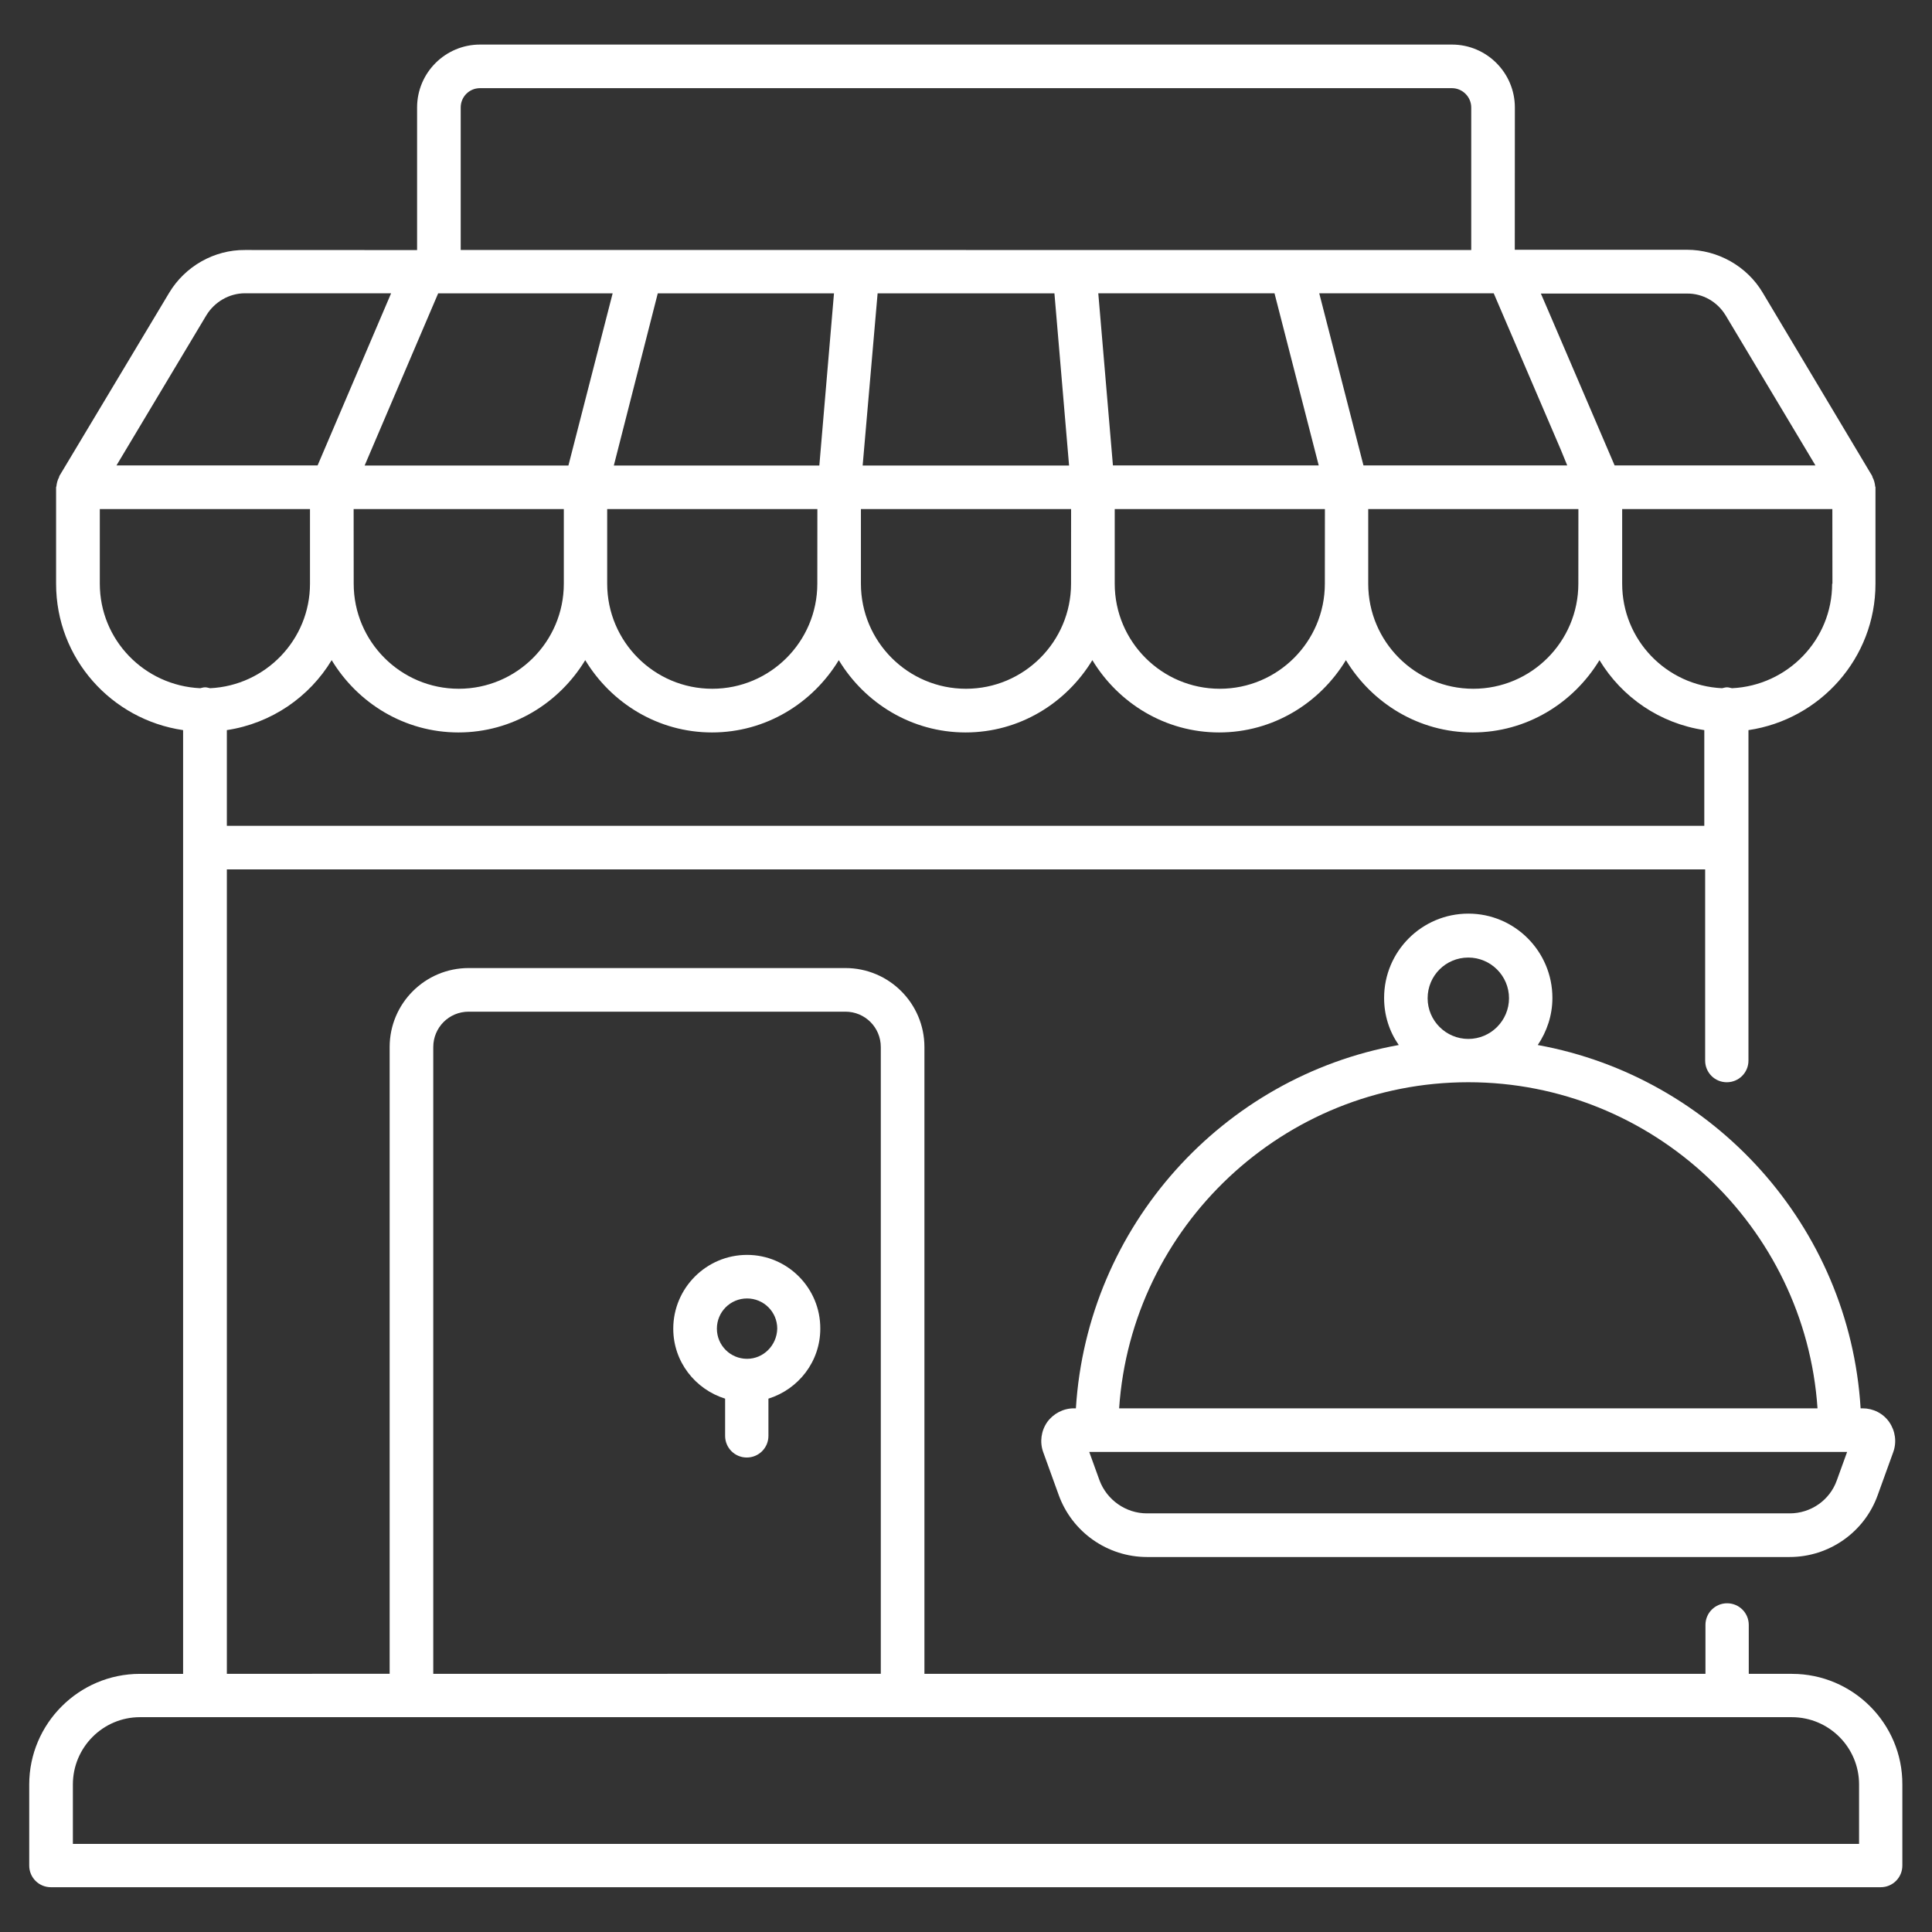
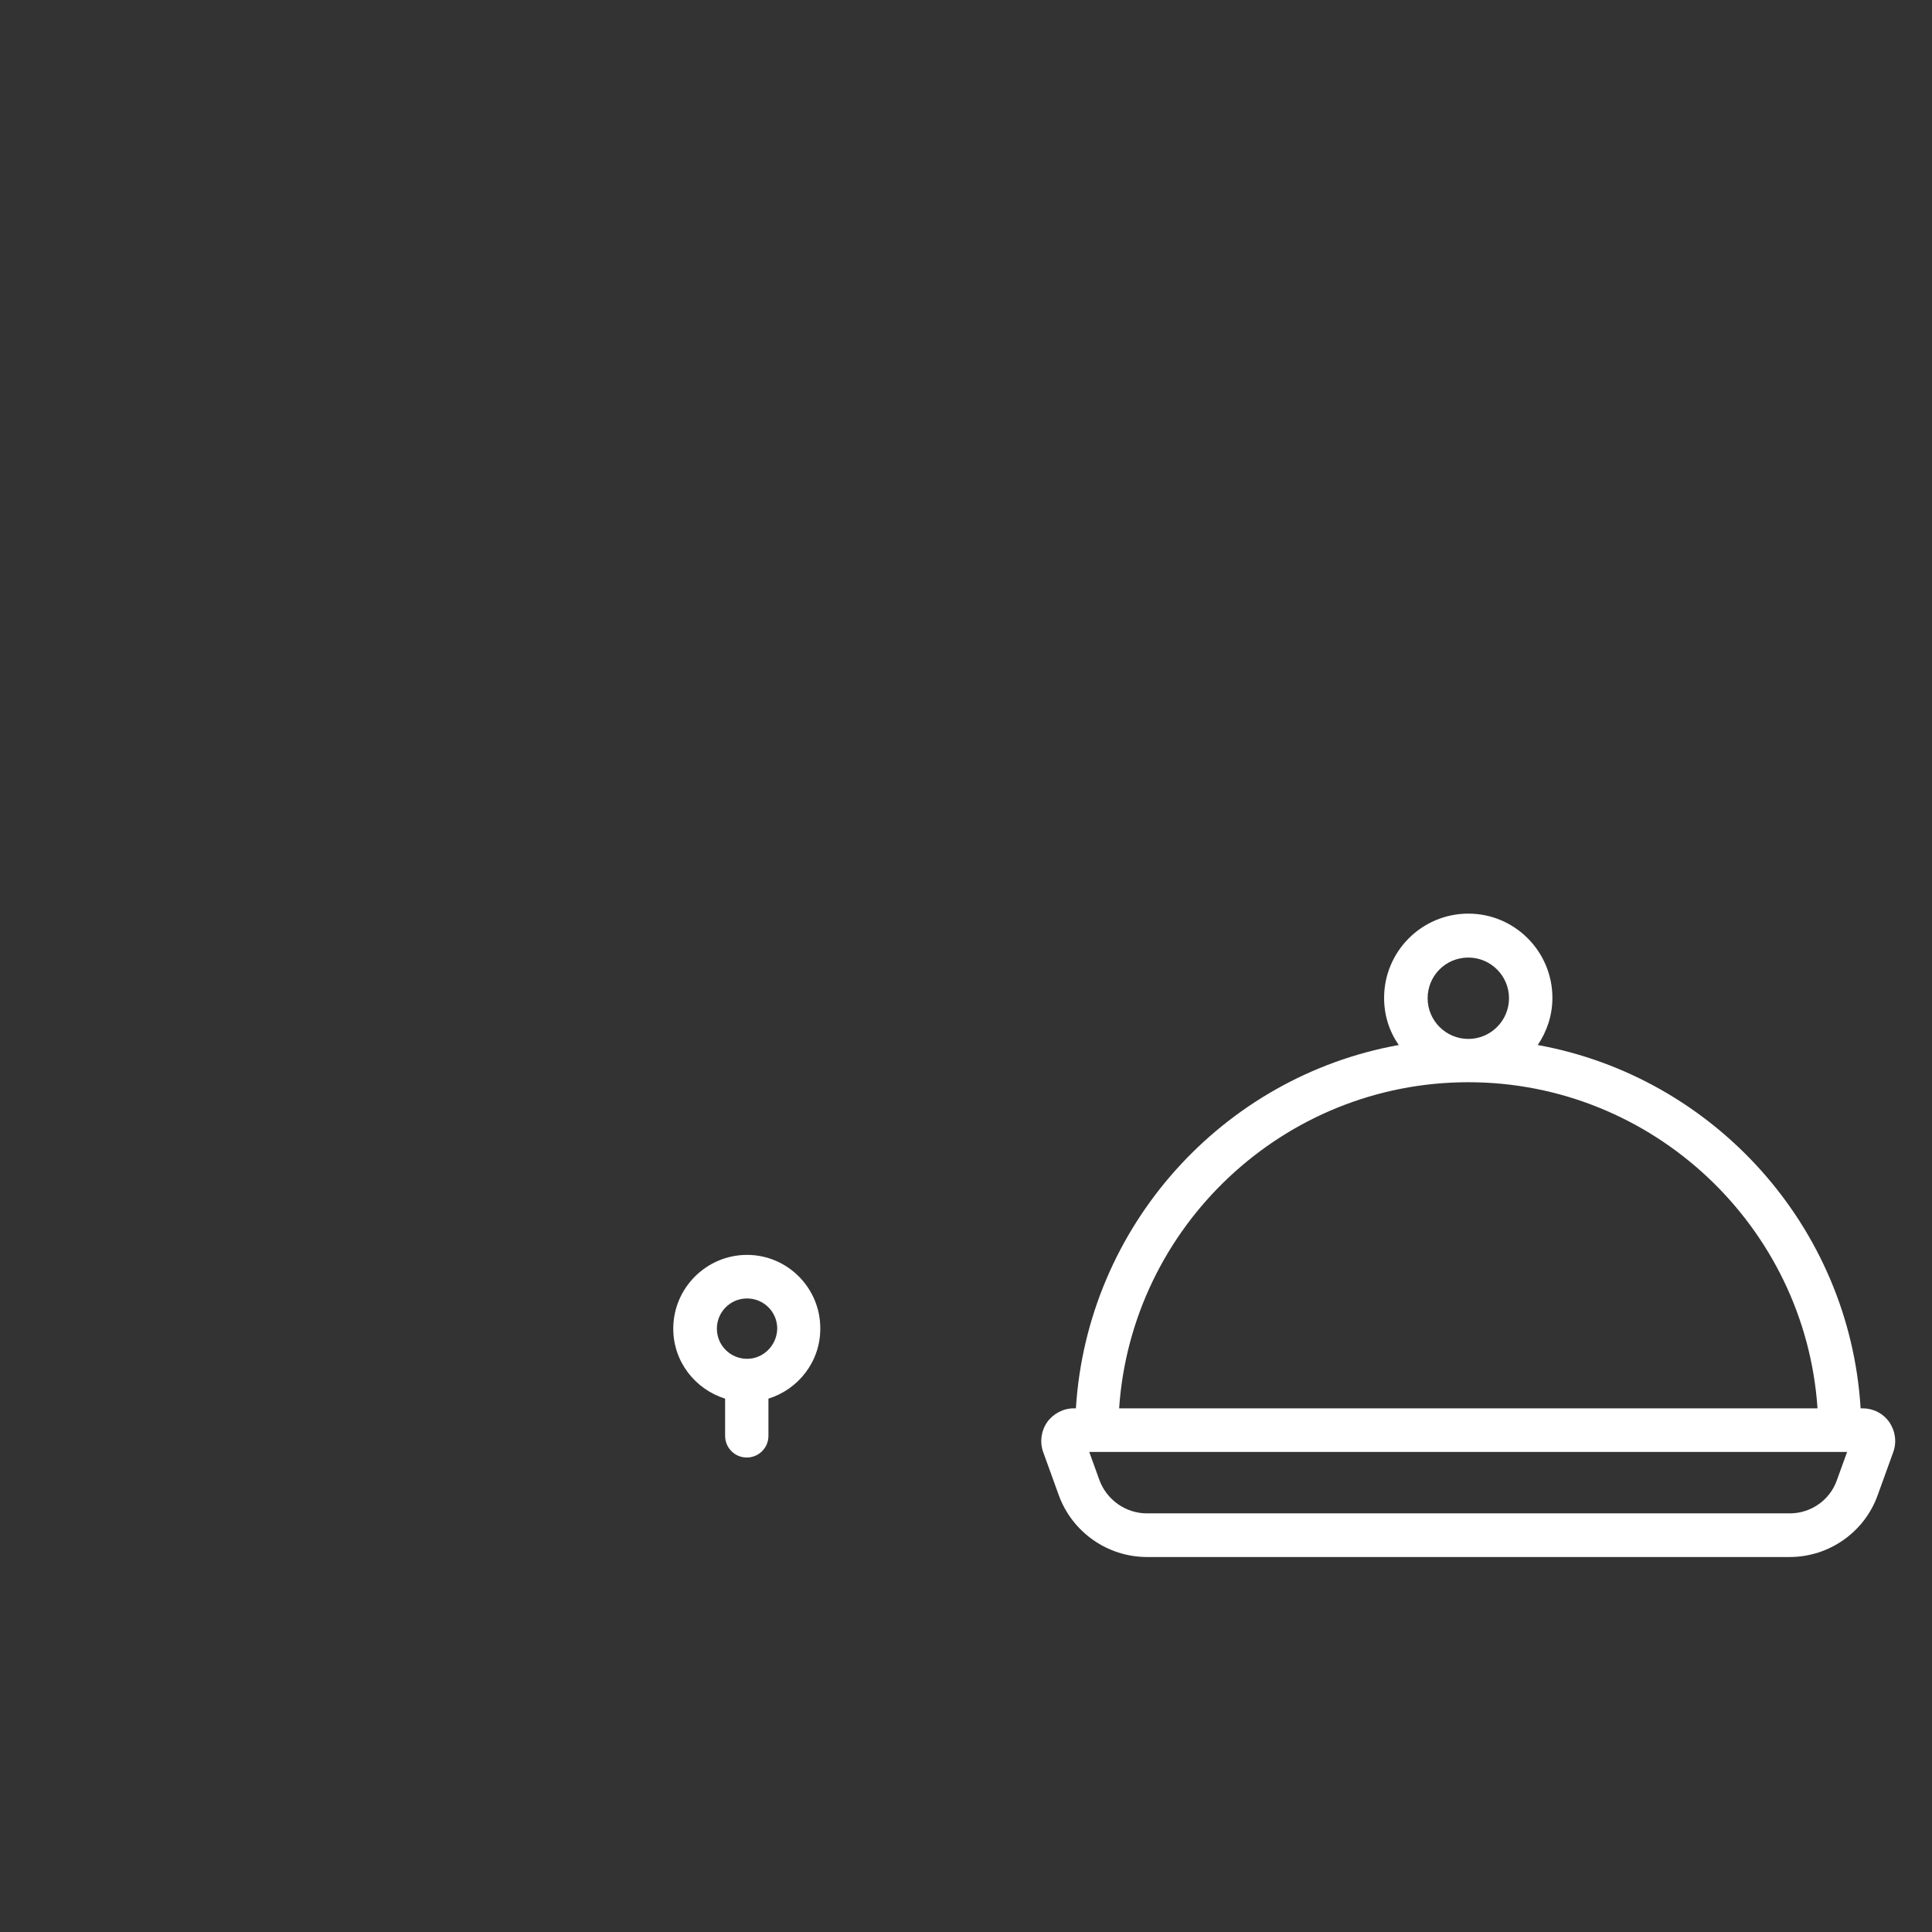
<svg xmlns="http://www.w3.org/2000/svg" width="100pt" height="100pt" version="1.1" viewBox="0 0 100 100">
  <rect x="0" y="0" width="100" height="100" fill="#333333" stroke="none" />
  <g fill="#fff">
-     <path d="m92.758 86.637h-2.242v-2.531c0-0.621-0.5-1.121-1.121-1.121-0.621 0-1.121 0.5-1.121 1.121v2.531h-40.426v-32.441c0-2.258-1.832-4.09-4.09-4.09h-19.5c-2.258 0-4.09 1.832-4.09 4.09v32.438l-8.426 0.004v-41.637h76.516v9.895c0 0.621 0.5 1.121 1.121 1.121s1.121-0.5 1.121-1.121v-17.105c3.711-0.547 6.574-3.727 6.574-7.574v-5c0-0.016-0.016-0.031-0.016-0.047-0.016-0.168-0.062-0.332-0.137-0.469-0.016-0.016 0-0.047-0.016-0.062l-5.664-9.484c-0.816-1.379-2.332-2.227-3.926-2.227h-8.91l0.004-7.363c0-1.789-1.453-3.258-3.258-3.258h-50.305c-1.789 0-3.258 1.453-3.258 3.258v7.379l-8.906-0.004c-1.609-0.012-3.109 0.852-3.926 2.215l-5.684 9.484c-0.016 0.016 0 0.047-0.016 0.062-0.074 0.137-0.121 0.305-0.137 0.469 0 0.016-0.016 0.031-0.016 0.047v5c0 3.863 2.863 7.031 6.574 7.574v48.848h-2.238c-3.152 0-5.727 2.574-5.727 5.727v4.195c0 0.621 0.5 1.121 1.121 1.121h94.711c0.621 0 1.121-0.5 1.121-1.121v-4.195c0.016-3.152-2.559-5.727-5.711-5.727zm-70.332-32.441c0-1.016 0.816-1.832 1.832-1.832h19.5c1.016 0 1.832 0.816 1.832 1.832v32.438l-23.164 0.004zm-10.684-11.453v-4.953c2.305-0.348 4.273-1.711 5.426-3.621 1.348 2.227 3.773 3.742 6.562 3.742 2.789 0 5.211-1.516 6.562-3.742 1.348 2.227 3.773 3.742 6.562 3.742 2.789 0 5.211-1.516 6.562-3.742 1.348 2.227 3.773 3.742 6.562 3.742 2.789 0 5.211-1.516 6.562-3.742 1.348 2.227 3.773 3.742 6.562 3.742 2.789 0 5.211-1.516 6.562-3.742 1.348 2.227 3.773 3.742 6.562 3.742 2.789 0 5.211-1.516 6.562-3.742 1.168 1.926 3.121 3.273 5.426 3.621v4.953zm69.953-12.531c0 3-2.438 5.438-5.438 5.438s-5.438-2.438-5.438-5.438v-3.863h10.879zm-13.121 0c0 3-2.438 5.438-5.438 5.438s-5.438-2.438-5.438-5.438v-3.863h10.879zm-13.137 0c0 3-2.438 5.438-5.438 5.438s-5.438-2.438-5.438-5.438v-3.863h10.879zm-13.133 0c0 3-2.438 5.438-5.438 5.438s-5.438-2.438-5.438-5.438v-3.863h10.879zm-8.258-15.027h9.121l-0.758 8.91h-10.637zm11.379 0h9.152l0.758 8.91h-10.684zm12.18 8.906-0.758-8.91h9.121l2.289 8.91zm-25.895-8.906-2.289 8.91h-10.547l3.805-8.91zm49.41 8.906h-10.547l-2.289-8.91h9.031l3.469 8.09zm-62.816 2.258h10.879v3.863c0 3-2.438 5.438-5.438 5.438s-5.438-2.438-5.438-5.438zm76.527 3.863c0 2.91-2.305 5.273-5.184 5.41-0.09-0.016-0.168-0.047-0.258-0.047s-0.168 0.031-0.258 0.047c-2.879-0.137-5.168-2.5-5.168-5.41v-3.863h10.879l0.004 3.863zm-5.516-13.895 4.652 7.773h-10.395l-3.469-8.09-0.348-0.805h7.562c0.816-0.012 1.574 0.426 1.996 1.121zm-65.469-10.754c0-0.547 0.438-1 1-1h50.305c0.547 0 1 0.453 1 1v7.379l-52.305-0.004zm-13.164 10.754c0.426-0.695 1.184-1.137 2-1.137h7.562l-3.805 8.91h-10.41zm-5.516 13.895v-3.863h10.879v3.863c0 2.91-2.305 5.273-5.168 5.41-0.09-0.016-0.168-0.047-0.258-0.047s-0.184 0.031-0.258 0.047c-2.894-0.137-5.195-2.5-5.195-5.41zm91.059 65.227h-92.453v-3.074c0-1.926 1.562-3.484 3.469-3.484h85.5c1.926 0 3.484 1.562 3.484 3.484z" />
    <path d="m38.668 64.953c-2.106 0-3.82 1.715-3.82 3.82 0 1.711 1.137 3.137 2.684 3.621v1.926c0 0.621 0.5 1.121 1.121 1.121s1.121-0.5 1.121-1.121v-1.926c1.547-0.484 2.684-1.91 2.684-3.621 0.012-2.106-1.699-3.82-3.789-3.82zm0 5.379c-0.863 0-1.562-0.695-1.562-1.562 0-0.863 0.695-1.562 1.562-1.562 0.863 0 1.562 0.695 1.562 1.562-0.02 0.867-0.715 1.562-1.562 1.562z" />
    <path d="m96.305 72.895c-0.574-9.426-7.606-17.152-16.711-18.805 0.469-0.695 0.758-1.531 0.758-2.438 0-2.41-1.953-4.363-4.348-4.363-2.41 0-4.363 1.953-4.363 4.363 0 0.91 0.273 1.742 0.758 2.438-9.105 1.637-16.121 9.363-16.711 18.805h-0.105c-0.547 0-1.062 0.273-1.379 0.711-0.316 0.453-0.395 1.031-0.211 1.547l0.805 2.227c0.695 1.926 2.531 3.211 4.574 3.211h33.258c2.047 0 3.879-1.289 4.562-3.211l0.805-2.227c0.184-0.516 0.105-1.09-0.211-1.547-0.316-0.453-0.832-0.711-1.379-0.711zm-20.305-23.332c1.152 0 2.106 0.938 2.106 2.106 0 1.152-0.938 2.106-2.106 2.106-1.152 0-2.106-0.938-2.106-2.106s0.938-2.106 2.106-2.106zm0 6.453c9.547 0 17.438 7.469 18.074 16.879h-36.148c0.637-9.41 8.512-16.879 18.074-16.879zm19.074 20.605c-0.363 1.031-1.348 1.711-2.438 1.711h-33.273c-1.09 0-2.074-0.695-2.453-1.711l-0.531-1.469h39.227z" />
  </g>
</svg>